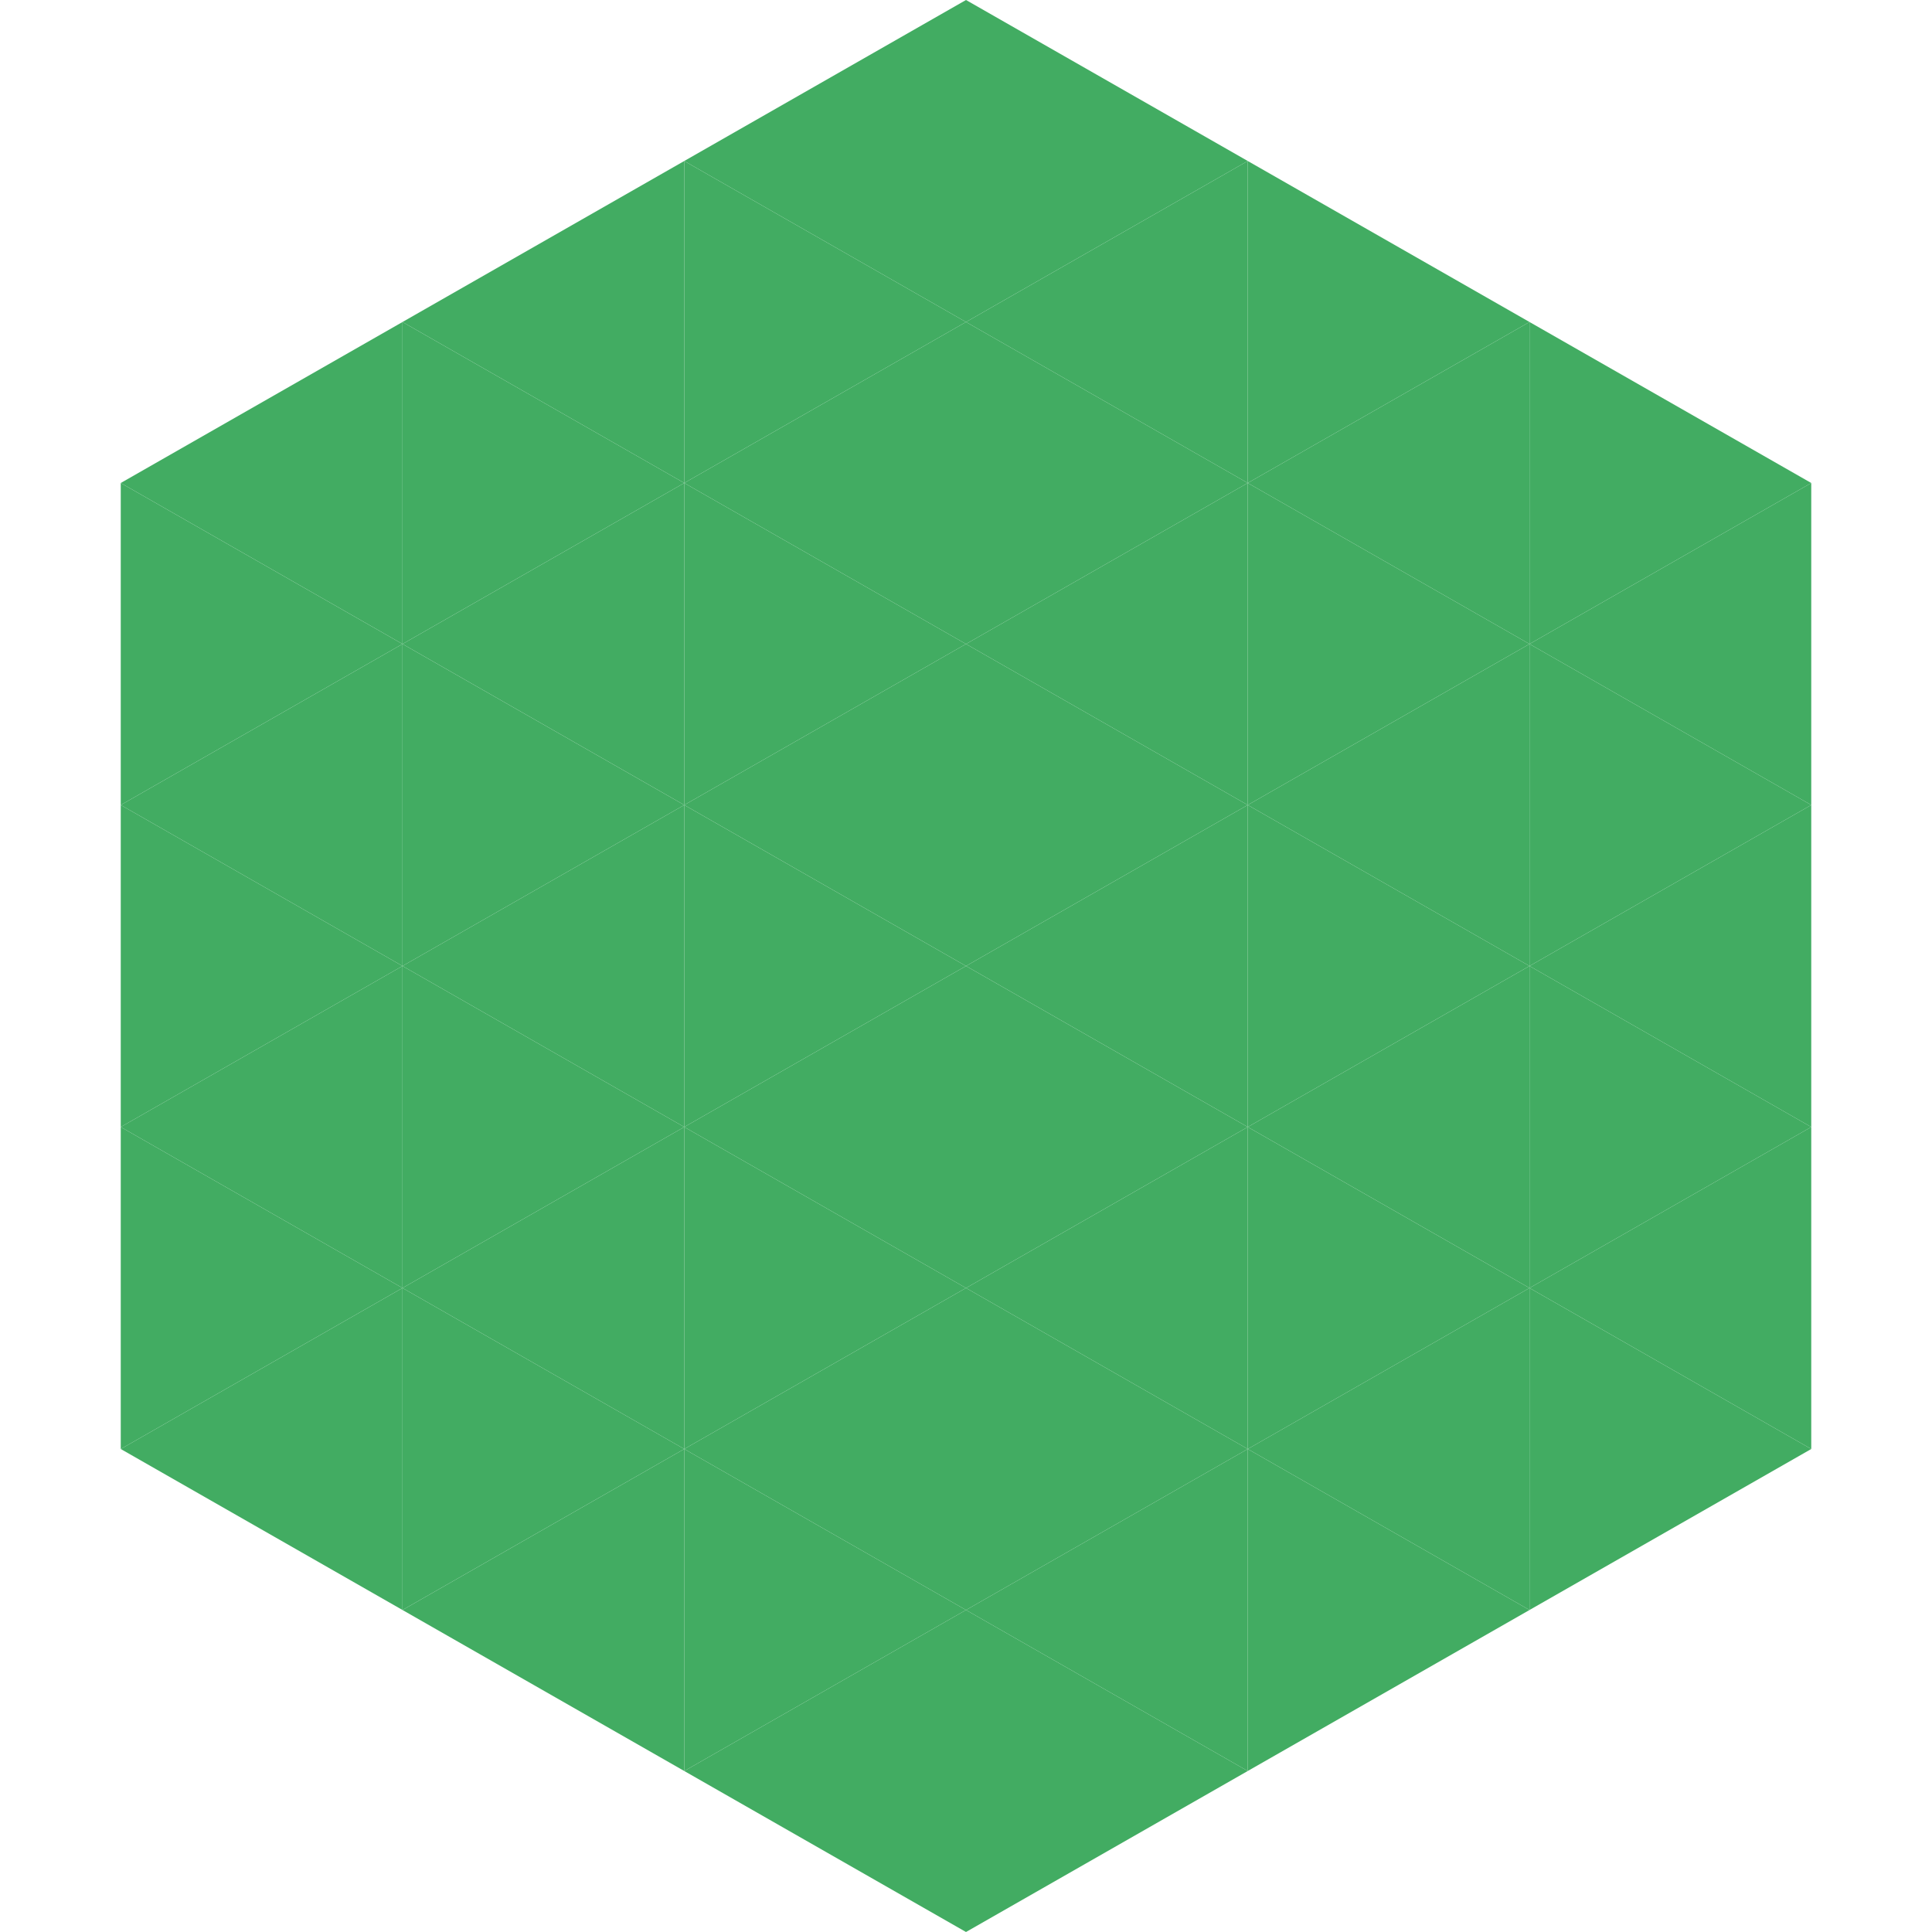
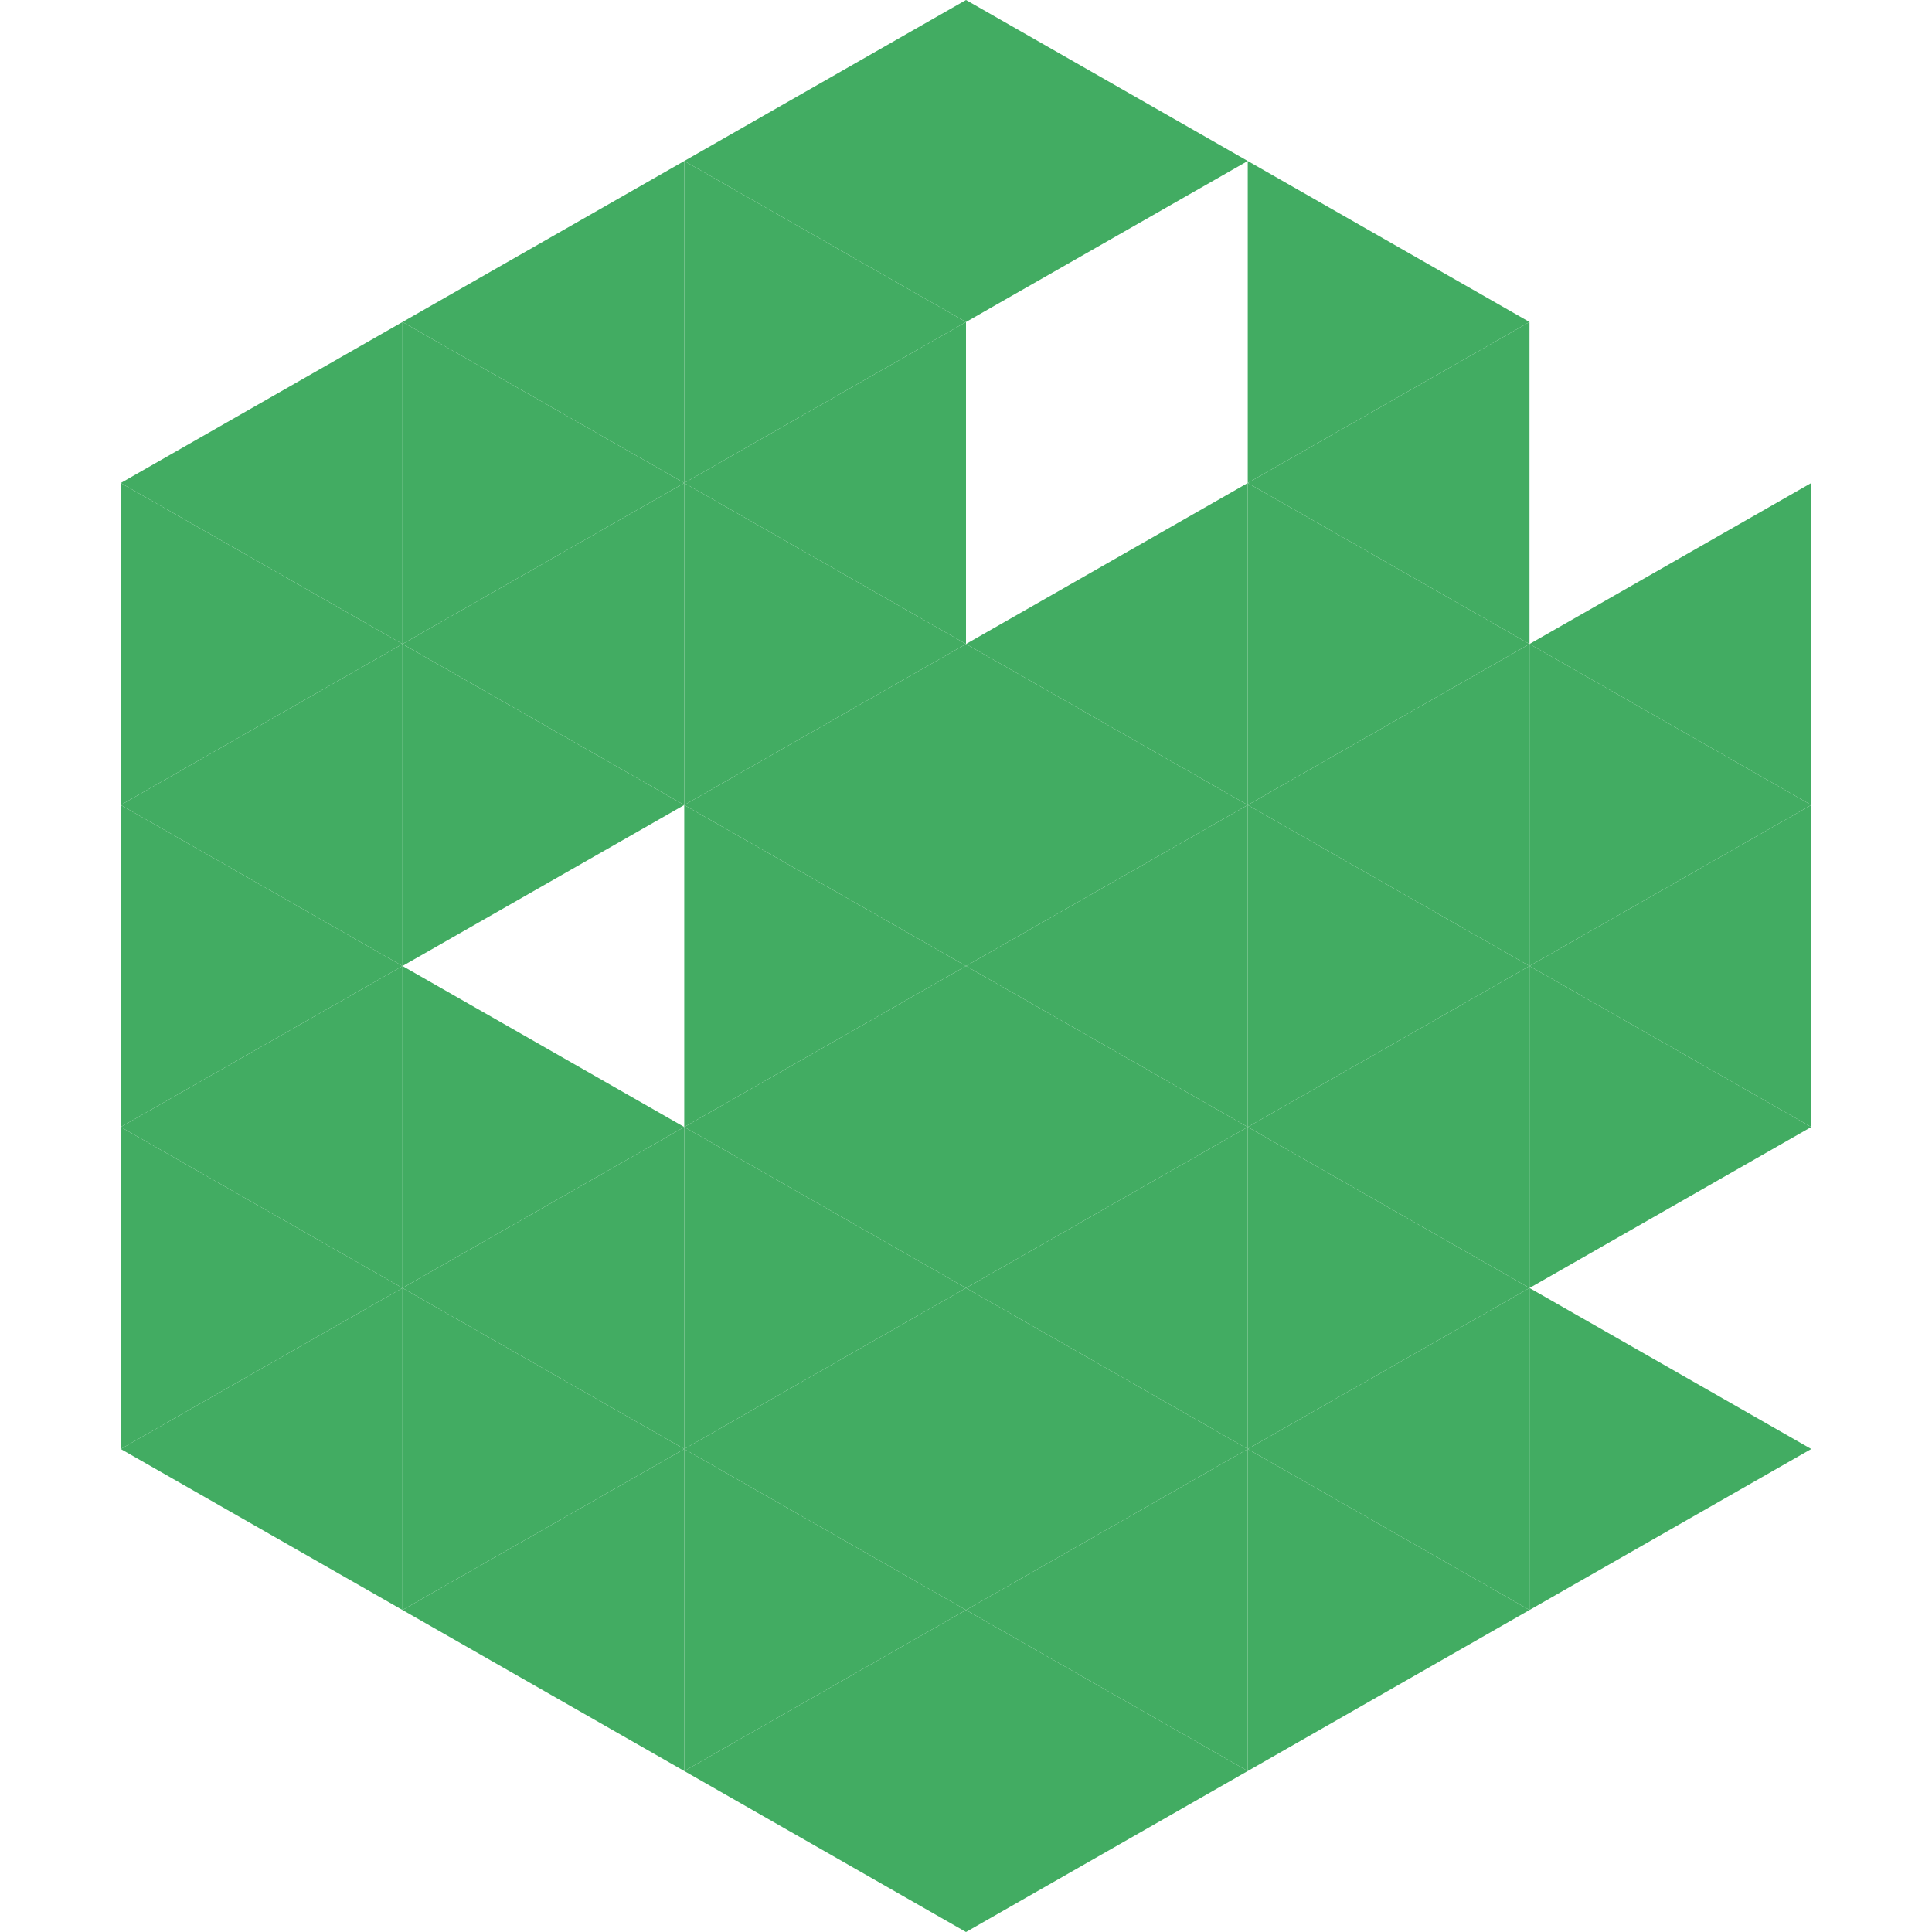
<svg xmlns="http://www.w3.org/2000/svg" width="240" height="240">
  <polygon points="50,40 15,60 50,80" style="fill:rgb(66,172,98)" />
-   <polygon points="190,40 225,60 190,80" style="fill:rgb(66,172,98)" />
  <polygon points="15,60 50,80 15,100" style="fill:rgb(66,172,98)" />
  <polygon points="225,60 190,80 225,100" style="fill:rgb(66,172,98)" />
  <polygon points="50,80 15,100 50,120" style="fill:rgb(66,172,98)" />
  <polygon points="190,80 225,100 190,120" style="fill:rgb(66,172,98)" />
  <polygon points="15,100 50,120 15,140" style="fill:rgb(66,172,98)" />
  <polygon points="225,100 190,120 225,140" style="fill:rgb(66,172,98)" />
  <polygon points="50,120 15,140 50,160" style="fill:rgb(66,172,98)" />
  <polygon points="190,120 225,140 190,160" style="fill:rgb(66,172,98)" />
  <polygon points="15,140 50,160 15,180" style="fill:rgb(66,172,98)" />
-   <polygon points="225,140 190,160 225,180" style="fill:rgb(66,172,98)" />
  <polygon points="50,160 15,180 50,200" style="fill:rgb(66,172,98)" />
  <polygon points="190,160 225,180 190,200" style="fill:rgb(66,172,98)" />
  <polygon points="15,180 50,200 15,220" style="fill:rgb(255,255,255); fill-opacity:0" />
  <polygon points="225,180 190,200 225,220" style="fill:rgb(255,255,255); fill-opacity:0" />
  <polygon points="50,0 85,20 50,40" style="fill:rgb(255,255,255); fill-opacity:0" />
  <polygon points="190,0 155,20 190,40" style="fill:rgb(255,255,255); fill-opacity:0" />
  <polygon points="85,20 50,40 85,60" style="fill:rgb(66,172,98)" />
  <polygon points="155,20 190,40 155,60" style="fill:rgb(66,172,98)" />
  <polygon points="50,40 85,60 50,80" style="fill:rgb(66,172,98)" />
  <polygon points="190,40 155,60 190,80" style="fill:rgb(66,172,98)" />
  <polygon points="85,60 50,80 85,100" style="fill:rgb(66,172,98)" />
  <polygon points="155,60 190,80 155,100" style="fill:rgb(66,172,98)" />
  <polygon points="50,80 85,100 50,120" style="fill:rgb(66,172,98)" />
  <polygon points="190,80 155,100 190,120" style="fill:rgb(66,172,98)" />
-   <polygon points="85,100 50,120 85,140" style="fill:rgb(66,172,98)" />
  <polygon points="155,100 190,120 155,140" style="fill:rgb(66,172,98)" />
  <polygon points="50,120 85,140 50,160" style="fill:rgb(66,172,98)" />
  <polygon points="190,120 155,140 190,160" style="fill:rgb(66,172,98)" />
  <polygon points="85,140 50,160 85,180" style="fill:rgb(66,172,98)" />
  <polygon points="155,140 190,160 155,180" style="fill:rgb(66,172,98)" />
  <polygon points="50,160 85,180 50,200" style="fill:rgb(66,172,98)" />
  <polygon points="190,160 155,180 190,200" style="fill:rgb(66,172,98)" />
  <polygon points="85,180 50,200 85,220" style="fill:rgb(66,172,98)" />
  <polygon points="155,180 190,200 155,220" style="fill:rgb(66,172,98)" />
  <polygon points="120,0 85,20 120,40" style="fill:rgb(66,172,98)" />
  <polygon points="120,0 155,20 120,40" style="fill:rgb(66,172,98)" />
  <polygon points="85,20 120,40 85,60" style="fill:rgb(66,172,98)" />
-   <polygon points="155,20 120,40 155,60" style="fill:rgb(66,172,98)" />
  <polygon points="120,40 85,60 120,80" style="fill:rgb(66,172,98)" />
-   <polygon points="120,40 155,60 120,80" style="fill:rgb(66,172,98)" />
  <polygon points="85,60 120,80 85,100" style="fill:rgb(66,172,98)" />
  <polygon points="155,60 120,80 155,100" style="fill:rgb(66,172,98)" />
  <polygon points="120,80 85,100 120,120" style="fill:rgb(66,172,98)" />
  <polygon points="120,80 155,100 120,120" style="fill:rgb(66,172,98)" />
  <polygon points="85,100 120,120 85,140" style="fill:rgb(66,172,98)" />
  <polygon points="155,100 120,120 155,140" style="fill:rgb(66,172,98)" />
  <polygon points="120,120 85,140 120,160" style="fill:rgb(66,172,98)" />
  <polygon points="120,120 155,140 120,160" style="fill:rgb(66,172,98)" />
  <polygon points="85,140 120,160 85,180" style="fill:rgb(66,172,98)" />
  <polygon points="155,140 120,160 155,180" style="fill:rgb(66,172,98)" />
  <polygon points="120,160 85,180 120,200" style="fill:rgb(66,172,98)" />
  <polygon points="120,160 155,180 120,200" style="fill:rgb(66,172,98)" />
  <polygon points="85,180 120,200 85,220" style="fill:rgb(66,172,98)" />
  <polygon points="155,180 120,200 155,220" style="fill:rgb(66,172,98)" />
  <polygon points="120,200 85,220 120,240" style="fill:rgb(66,172,98)" />
  <polygon points="120,200 155,220 120,240" style="fill:rgb(66,172,98)" />
  <polygon points="85,220 120,240 85,260" style="fill:rgb(255,255,255); fill-opacity:0" />
  <polygon points="155,220 120,240 155,260" style="fill:rgb(255,255,255); fill-opacity:0" />
</svg>